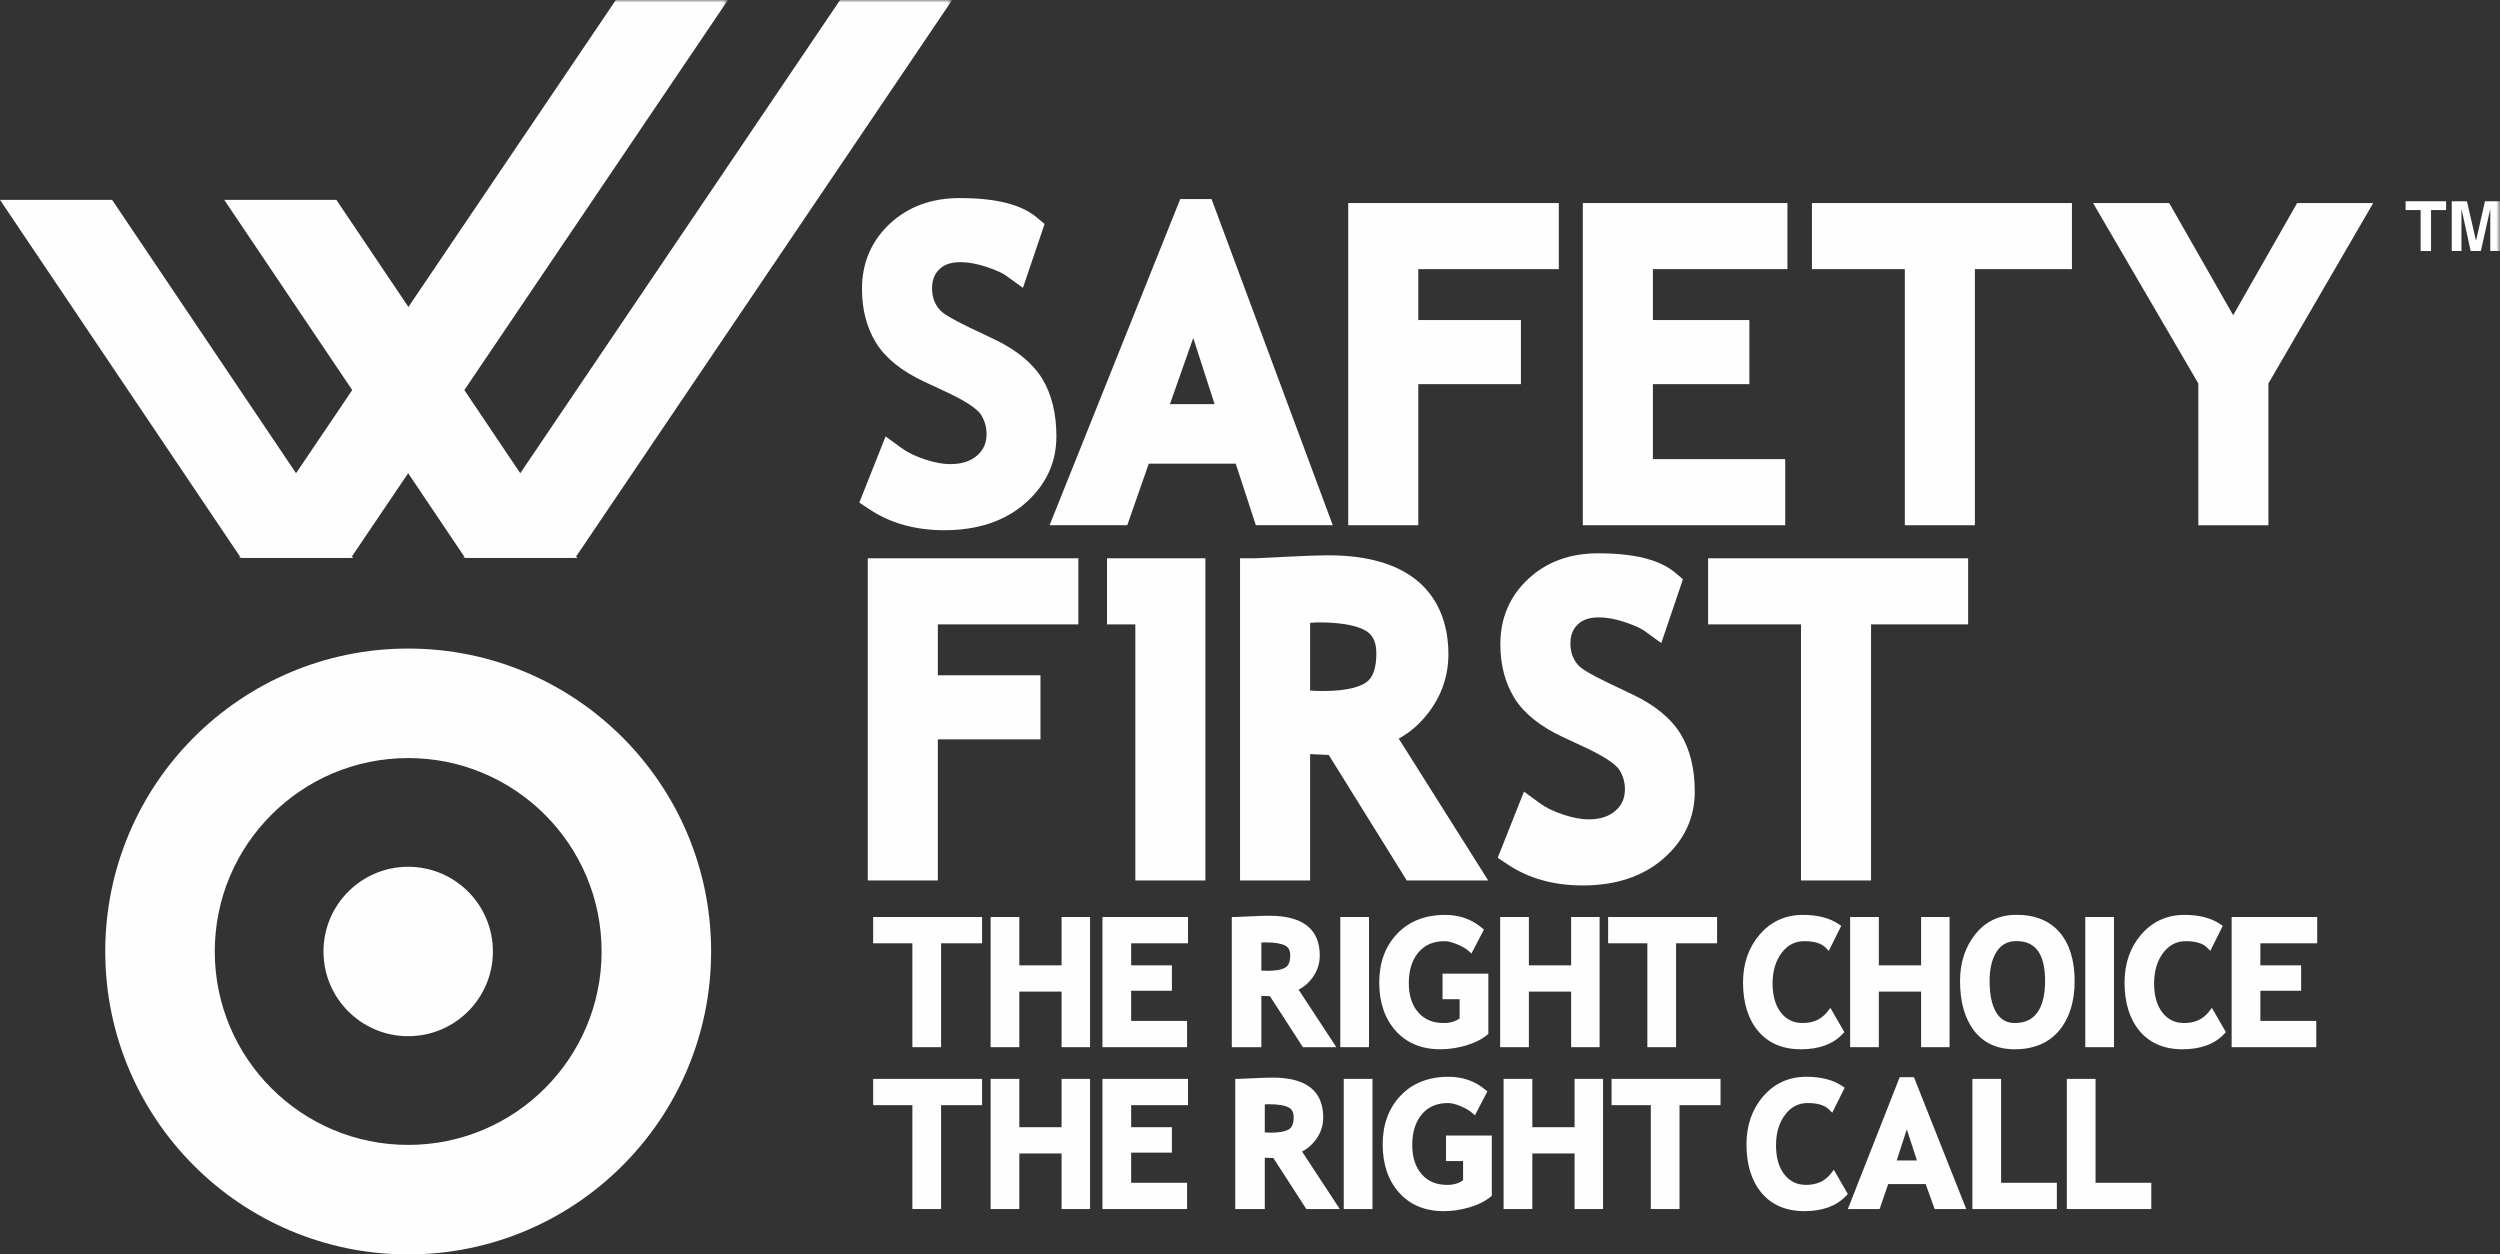
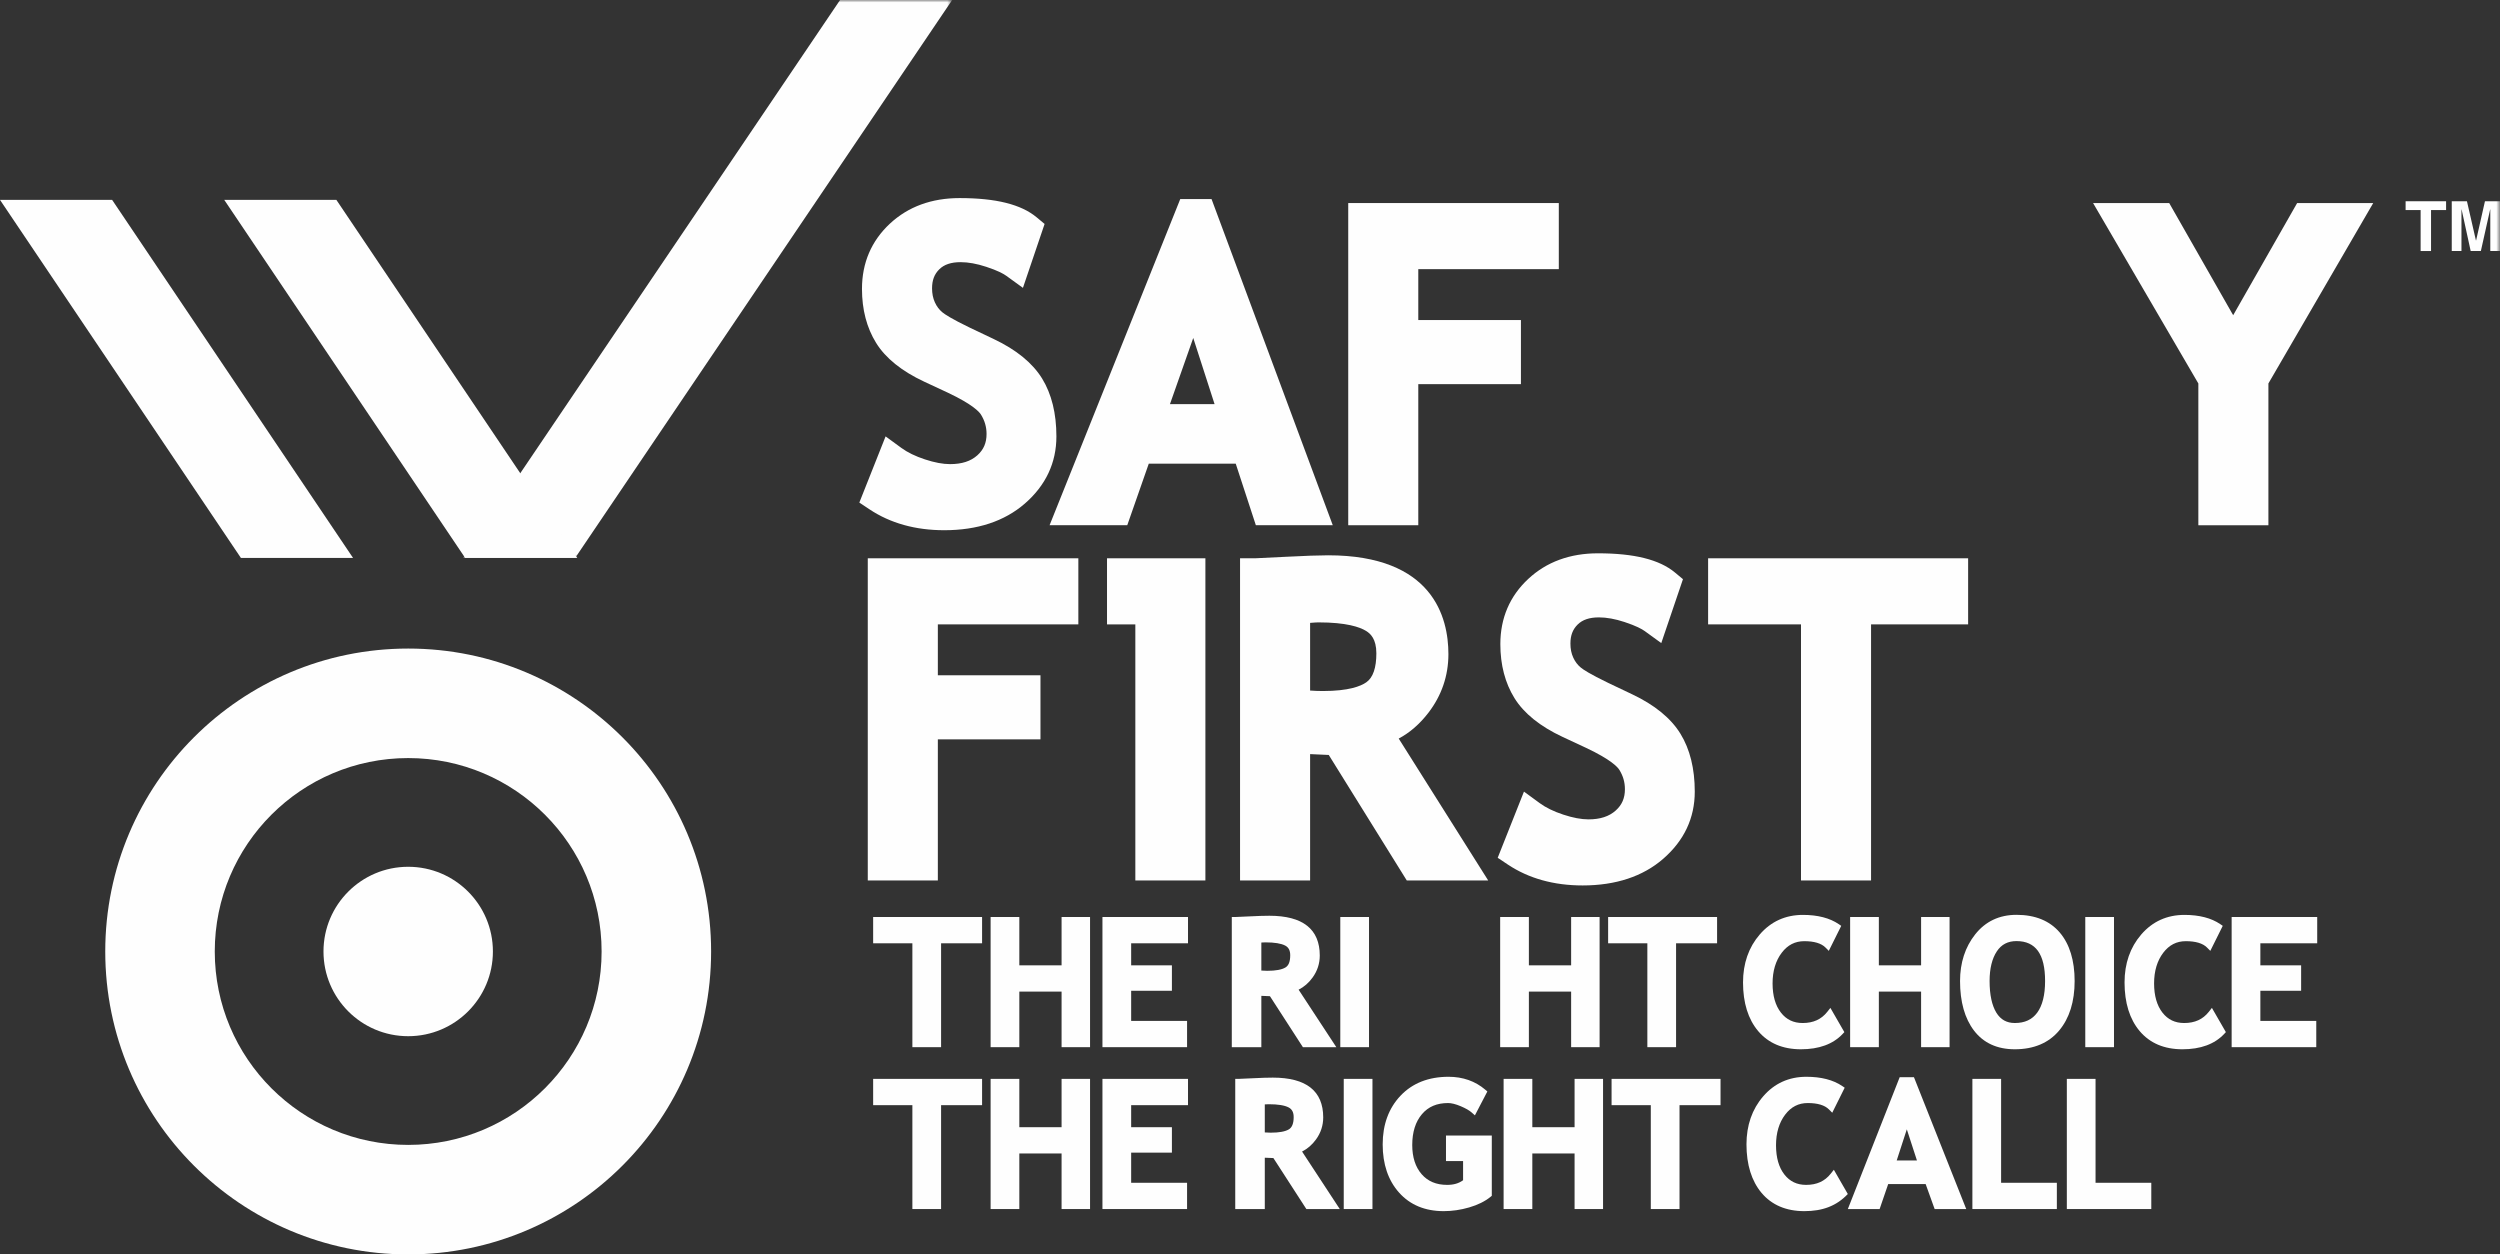
<svg xmlns="http://www.w3.org/2000/svg" xmlns:xlink="http://www.w3.org/1999/xlink" width="498.239px" height="250px" viewBox="0 0 498.239 250" version="1.1">
  <rect x="0" y="0" width="498.239" height="250" fill="#333333" stroke="none" />
  <title>Group 70</title>
  <defs>
    <polygon id="path-1" points="0 0 97.487 0 97.487 111.196 0 111.196" />
-     <polygon id="path-3" points="0 0 97.487 0 97.487 111.196 0 111.196" />
    <polygon id="path-5" points="0 250 498.24 250 498.24 0 0 0" />
  </defs>
  <g id="Backgrounds" stroke="none" stroke-width="1" fill="none" fill-rule="evenodd">
    <g id="USP-Slider" transform="translate(-1145.002, -296.377)">
      <g id="Group-70" transform="translate(1145, 296.377)">
        <path d="M188.187,105.67 C182.444,105.67 177.43,104.27 173.289,101.508 L171.264,100.159 L176.498,86.971 L179.641,89.269 C180.858,90.163 182.44,90.933 184.345,91.558 C186.237,92.184 187.918,92.498 189.338,92.498 C191.686,92.498 193.471,91.923 194.791,90.734 C196.038,89.608 196.618,88.263 196.618,86.494 C196.618,85.095 196.253,83.828 195.5,82.623 C195.172,82.093 193.864,80.602 188.891,78.255 L184.216,76.077 C179.72,73.977 176.486,71.377 174.606,68.338 C172.738,65.327 171.79,61.704 171.79,57.58 C171.79,52.388 173.666,48.011 177.359,44.57 C180.991,41.192 185.661,39.477 191.247,39.477 C198.473,39.477 203.491,40.728 206.596,43.307 L208.186,44.632 L203.868,57.369 L200.559,54.972 C200.009,54.57 198.862,53.932 196.539,53.17 C194.684,52.558 192.965,52.247 191.446,52.247 C189.554,52.247 188.158,52.715 187.189,53.68 C186.212,54.649 185.757,55.849 185.757,57.46 C185.757,58.5 185.943,59.444 186.32,60.259 C186.684,61.067 187.177,61.717 187.819,62.247 C188.274,62.624 189.587,63.518 193.309,65.315 L198.058,67.572 C202.543,69.696 205.785,72.346 207.694,75.447 C209.582,78.524 210.538,82.399 210.538,86.971 C210.538,92.229 208.422,96.738 204.24,100.366 C200.187,103.885 194.783,105.67 188.187,105.67" id="Fill-1" fill="#FEFEFE" />
        <path d="M233.168,80.545 L242.062,80.545 L237.81,67.357 L233.168,80.545 Z M265.618,104.676 L250.289,104.676 L246.277,92.404 L228.949,92.404 L224.659,104.676 L209.177,104.676 L235.222,39.672 L241.457,39.672 L265.618,104.676 Z" id="Fill-3" fill="#FEFEFE" />
        <polygon id="Fill-5" fill="#FEFEFE" points="282.661 104.677 268.699 104.677 268.699 40.468 310.665 40.468 310.665 53.639 282.661 53.639 282.661 63.784 303.116 63.784 303.116 76.558 282.661 76.558" />
-         <polygon id="Fill-7" fill="#FEFEFE" points="355.789 104.677 315.451 104.677 315.451 40.468 356.228 40.468 356.228 53.639 329.418 53.639 329.418 63.784 348.639 63.784 348.639 76.558 329.418 76.558 329.418 91.505 355.789 91.505" />
-         <polygon id="Fill-9" fill="#FEFEFE" points="393.586 104.677 379.624 104.677 379.624 53.639 361.115 53.639 361.115 40.468 412.931 40.468 412.931 53.639 393.586 53.639" />
        <polygon id="Fill-11" fill="#FEFEFE" points="452.085 104.677 438.123 104.677 438.123 76.425 417.142 40.468 432.314 40.468 445.063 62.823 457.812 40.468 472.975 40.468 452.085 76.421" />
        <polygon id="Fill-13" fill="#FEFEFE" points="186.909 175.473 172.946 175.473 172.946 111.264 214.912 111.264 214.912 124.435 186.909 124.435 186.909 134.58 207.363 134.58 207.363 147.35 186.909 147.35" />
        <polygon id="Fill-15" fill="#FEFEFE" points="234.589 111.264 226.27 111.264 220.626 111.264 220.626 124.44 226.27 124.44 226.27 175.473 240.232 175.473 240.232 111.264" />
        <path d="M261.1,137.624 C261.965,137.686 262.818,137.719 263.65,137.719 C268.768,137.719 271.191,136.766 272.317,135.967 C273.638,135.036 274.304,133.094 274.304,130.204 C274.304,127.334 273.128,126.278 272.246,125.736 C270.979,124.961 268.313,124.038 262.777,124.038 C262.566,124.038 262.094,124.051 261.1,124.138 L261.1,137.624 Z M296.593,175.473 L280.366,175.473 L264.818,150.46 C263.771,150.431 262.524,150.373 261.1,150.29 L261.1,175.473 L247.138,175.473 L247.138,111.264 L250.144,111.264 C250.239,111.264 250.968,111.239 256.168,110.97 C260.023,110.771 262.889,110.668 264.686,110.668 C285.55,110.668 288.664,123.007 288.664,130.361 C288.664,134.675 287.318,138.617 284.664,142.067 C282.942,144.302 280.963,146.021 278.76,147.193 L296.593,175.473 Z" id="Fill-17" fill="#FEFEFE" />
        <path d="M315.411,176.465 C309.668,176.465 304.653,175.065 300.513,172.304 L298.488,170.954 L303.722,157.762 L306.864,160.064 C308.082,160.958 309.663,161.728 311.568,162.354 C313.46,162.979 315.142,163.298 316.562,163.298 C318.91,163.298 320.694,162.718 322.015,161.525 C323.261,160.403 323.841,159.058 323.841,157.29 C323.841,155.89 323.477,154.623 322.723,153.418 C322.396,152.888 321.087,151.397 316.11,149.05 L311.44,146.872 C306.943,144.772 303.713,142.172 301.829,139.133 C299.962,136.123 299.014,132.5 299.014,128.375 C299.014,123.183 300.889,118.806 304.583,115.37 C308.214,111.987 312.885,110.273 318.471,110.273 C325.696,110.273 330.719,111.523 333.816,114.103 L335.41,115.428 L331.087,128.164 L327.783,125.767 C327.232,125.369 326.085,124.732 323.762,123.966 C321.907,123.353 320.189,123.042 318.665,123.042 C316.777,123.042 315.382,123.51 314.413,124.475 C313.436,125.444 312.98,126.645 312.98,128.255 C312.98,129.299 313.166,130.239 313.543,131.054 C313.912,131.862 314.4,132.512 315.046,133.042 C315.498,133.419 316.81,134.313 320.533,136.11 L325.282,138.367 C329.77,140.491 333.008,143.137 334.913,146.242 C336.805,149.319 337.762,153.199 337.762,157.766 C337.762,163.029 335.642,167.534 331.464,171.161 C327.41,174.68 322.007,176.465 315.411,176.465" id="Fill-19" fill="#FEFEFE" />
        <polygon id="Fill-21" fill="#FEFEFE" points="372.896 175.473 358.934 175.473 358.934 124.435 340.421 124.435 340.421 111.264 392.241 111.264 392.241 124.435 372.896 124.435" />
        <path d="M81.354,228.175 C60.063,228.175 42.804,210.916 42.804,189.625 C42.804,168.338 60.063,151.08 81.354,151.08 C102.641,151.08 119.899,168.338 119.899,189.625 C119.899,210.916 102.641,228.175 81.354,228.175 M81.354,129.255 C48.009,129.255 20.979,156.281 20.979,189.625 C20.979,222.97 48.009,250 81.354,250 C114.694,250 141.724,222.97 141.724,189.625 C141.724,156.281 114.694,129.255 81.354,129.255" id="Fill-23" fill="#FEFEFE" />
        <path d="M98.235,189.627 C98.235,198.952 90.678,206.509 81.353,206.509 C72.029,206.509 64.472,198.952 64.472,189.627 C64.472,180.303 72.029,172.746 81.353,172.746 C90.678,172.746 98.235,180.303 98.235,189.627" id="Fill-25" fill="#FEFEFE" />
        <g id="Group-29" transform="translate(92.28, 0)">
          <mask id="mask-2" fill="white">
            <use xlink:href="#path-1" />
          </mask>
          <g id="Clip-28" />
          <polygon id="Fill-27" fill="#FEFEFE" mask="url(#mask-2)" points="0 111.196 22.347 111.196 97.487 -0.001 75.145 -0.001" />
        </g>
        <g id="Group-32" transform="translate(47.592, 0)">
          <mask id="mask-4" fill="white">
            <use xlink:href="#path-3" />
          </mask>
          <g id="Clip-31" />
          <polygon id="Fill-30" fill="#FEFEFE" mask="url(#mask-4)" points="0 111.196 22.343 111.196 97.487 -0.001 75.145 -0.001" />
        </g>
        <polygon id="Fill-33" fill="#FEFEFE" points="70.364 111.196 48.017 111.196 0.002 39.836 22.349 39.836" />
        <polygon id="Fill-35" fill="#FEFEFE" points="115.05 111.196 92.707 111.196 44.693 39.836 67.04 39.836" />
        <polygon id="Fill-37" fill="#FEFEFE" points="187.557 208.697 181.835 208.697 181.835 187.994 174.017 187.994 174.017 182.756 195.727 182.756 195.727 187.994 187.557 187.994" />
        <polygon id="Fill-39" fill="#FEFEFE" points="217.244 208.697 211.571 208.697 211.571 197.621 203.149 197.621 203.149 208.697 197.427 208.697 197.427 182.756 203.149 182.756 203.149 192.387 211.571 192.387 211.571 182.756 217.244 182.756" />
        <polygon id="Fill-41" fill="#FEFEFE" points="236.58 208.697 219.715 208.697 219.715 182.756 236.766 182.756 236.766 187.994 225.437 187.994 225.437 192.387 233.557 192.387 233.557 197.455 225.437 197.455 225.437 203.463 236.58 203.463" />
        <path d="M251.382,193.428 C251.871,193.461 252.26,193.477 252.55,193.477 C254.235,193.477 255.465,193.254 256.198,192.806 C256.831,192.421 257.138,191.626 257.138,190.384 C257.138,189.424 256.819,188.811 256.14,188.45 C255.336,188.024 254.003,187.809 252.177,187.809 C251.925,187.809 251.655,187.817 251.382,187.842 L251.382,193.428 Z M266.326,208.698 L259.663,208.698 L253.096,198.537 C252.624,198.525 252.049,198.5 251.382,198.467 L251.382,208.698 L245.494,208.698 L245.494,182.757 L246.173,182.757 C246.397,182.757 247.341,182.716 248.972,182.633 C250.629,182.546 251.978,182.505 252.985,182.505 C259.647,182.505 263.026,185.171 263.026,190.434 C263.026,192.028 262.549,193.498 261.605,194.806 C260.844,195.866 259.904,196.686 258.81,197.241 L266.326,208.698 Z" id="Fill-43" fill="#FEFEFE" />
        <mask id="mask-6" fill="white">
          <use xlink:href="#path-5" />
        </mask>
        <g id="Clip-46" />
        <polygon id="Fill-45" fill="#FEFEFE" mask="url(#mask-6)" points="267.117 208.697 272.84 208.697 272.84 182.756 267.117 182.756" />
-         <path d="M287.034,209.117 C283.324,209.117 280.334,207.875 278.144,205.423 C275.978,202.997 274.877,199.763 274.877,195.817 C274.877,191.863 276.073,188.596 278.438,186.107 C280.806,183.606 284.027,182.335 288.007,182.335 C290.855,182.335 293.319,183.205 295.327,184.915 L295.737,185.267 L293.257,190.028 L292.603,189.449 C292.147,189.039 291.41,188.621 290.412,188.198 C289.427,187.784 288.582,187.573 287.907,187.573 C285.68,187.573 283.974,188.298 282.702,189.792 C281.419,191.296 280.769,193.362 280.769,195.937 C280.769,198.372 281.402,200.335 282.653,201.763 C283.899,203.187 285.564,203.883 287.737,203.883 C289.017,203.883 290.056,203.577 290.901,202.956 L290.901,199.134 L287.493,199.134 L287.493,194.049 L296.623,194.049 L296.623,206.057 L296.375,206.26 C295.269,207.167 293.833,207.879 292.114,208.376 C290.421,208.868 288.711,209.117 287.034,209.117" id="Fill-47" fill="#FEFEFE" mask="url(#mask-6)" />
        <polygon id="Fill-48" fill="#FEFEFE" mask="url(#mask-6)" points="318.795 208.697 313.123 208.697 313.123 197.621 304.7 197.621 304.7 208.697 298.978 208.697 298.978 182.756 304.7 182.756 304.7 192.387 313.123 192.387 313.123 182.756 318.795 182.756" />
        <polygon id="Fill-49" fill="#FEFEFE" mask="url(#mask-6)" points="334.035 208.697 328.313 208.697 328.313 187.994 320.495 187.994 320.495 182.756 342.209 182.756 342.209 187.994 334.035 187.994" />
        <path d="M358.916,209.117 C355.288,209.117 352.419,207.895 350.39,205.486 C348.394,203.109 347.38,199.854 347.38,195.801 C347.38,192.016 348.498,188.799 350.709,186.24 C352.941,183.652 355.839,182.335 359.317,182.335 C362.261,182.335 364.667,182.956 366.464,184.182 L366.953,184.517 L364.472,189.503 L363.806,188.832 C362.969,187.995 361.549,187.573 359.586,187.573 C357.748,187.573 356.278,188.327 355.094,189.879 C353.885,191.469 353.268,193.523 353.268,195.987 C353.268,198.446 353.831,200.409 354.945,201.825 C356.034,203.208 357.446,203.883 359.268,203.883 C361.383,203.883 362.986,203.154 364.17,201.655 L364.791,200.869 L367.574,205.697 L367.23,206.065 C365.325,208.09 362.526,209.117 358.916,209.117" id="Fill-50" fill="#FEFEFE" mask="url(#mask-6)" />
        <polygon id="Fill-51" fill="#FEFEFE" mask="url(#mask-6)" points="388.542 208.697 382.869 208.697 382.869 197.621 374.447 197.621 374.447 208.697 368.725 208.697 368.725 182.756 374.447 182.756 374.447 192.387 382.869 192.387 382.869 182.756 388.542 182.756" />
        <path d="M401.881,187.555 C400.159,187.555 398.879,188.222 397.968,189.592 C397.008,191.033 396.519,193.025 396.519,195.518 C396.519,198.251 396.979,200.379 397.877,201.841 C398.726,203.211 399.927,203.882 401.546,203.882 C403.517,203.882 404.97,203.215 405.993,201.841 C407.044,200.424 407.579,198.296 407.579,195.518 C407.579,190.16 405.711,187.555 401.881,187.555 M401.546,209.116 C398.039,209.116 395.302,207.865 393.413,205.393 C391.567,202.979 390.631,199.654 390.631,195.518 C390.631,191.874 391.645,188.744 393.654,186.21 C395.699,183.63 398.465,182.321 401.881,182.321 C405.608,182.321 408.506,183.506 410.502,185.845 C412.469,188.156 413.467,191.41 413.467,195.518 C413.467,199.621 412.427,202.942 410.378,205.385 C408.299,207.861 405.33,209.116 401.546,209.116" id="Fill-52" fill="#FEFEFE" mask="url(#mask-6)" />
        <polygon id="Fill-53" fill="#FEFEFE" mask="url(#mask-6)" points="415.589 208.697 421.311 208.697 421.311 182.756 415.589 182.756" />
        <path d="M434.95,209.117 C431.323,209.117 428.454,207.895 426.425,205.486 C424.429,203.109 423.415,199.854 423.415,195.801 C423.415,192.016 424.533,188.799 426.744,186.24 C428.975,183.652 431.874,182.335 435.352,182.335 C438.3,182.335 440.702,182.956 442.499,184.182 L442.987,184.517 L440.507,189.503 L439.841,188.832 C439.004,187.995 437.584,187.573 435.621,187.573 C433.783,187.573 432.313,188.327 431.129,189.879 C429.92,191.469 429.303,193.523 429.303,195.987 C429.303,198.446 429.87,200.409 430.98,201.825 C432.069,203.208 433.48,203.883 435.302,203.883 C437.418,203.883 439.021,203.154 440.205,201.655 L440.826,200.869 L443.608,205.697 L443.265,206.065 C441.36,208.09 438.565,209.117 434.95,209.117" id="Fill-54" fill="#FEFEFE" mask="url(#mask-6)" />
        <polygon id="Fill-55" fill="#FEFEFE" mask="url(#mask-6)" points="461.624 208.697 444.759 208.697 444.759 182.756 461.81 182.756 461.81 187.994 450.482 187.994 450.482 192.387 458.606 192.387 458.606 197.455 450.482 197.455 450.482 203.463 461.624 203.463" />
        <polygon id="Fill-56" fill="#FEFEFE" mask="url(#mask-6)" points="187.557 240.957 181.835 240.957 181.835 220.254 174.017 220.254 174.017 215.016 195.727 215.016 195.727 220.254 187.557 220.254" />
        <polygon id="Fill-57" fill="#FEFEFE" mask="url(#mask-6)" points="217.244 240.957 211.571 240.957 211.571 229.881 203.149 229.881 203.149 240.957 197.427 240.957 197.427 215.016 203.149 215.016 203.149 224.647 211.571 224.647 211.571 215.016 217.244 215.016" />
        <polygon id="Fill-58" fill="#FEFEFE" mask="url(#mask-6)" points="236.58 240.957 219.715 240.957 219.715 215.016 236.766 215.016 236.766 220.254 225.437 220.254 225.437 224.647 233.557 224.647 233.557 229.715 225.437 229.715 225.437 235.723 236.58 235.723" />
        <path d="M252.069,225.687 C252.558,225.72 252.947,225.737 253.237,225.737 C254.922,225.737 256.152,225.513 256.885,225.066 C257.506,224.685 257.825,223.869 257.825,222.644 C257.825,221.683 257.506,221.07 256.827,220.71 C256.024,220.283 254.691,220.068 252.865,220.068 C252.612,220.068 252.343,220.076 252.069,220.101 L252.069,225.687 Z M267.013,240.958 L260.351,240.958 L253.784,230.796 C253.312,230.784 252.736,230.759 252.069,230.726 L252.069,240.958 L246.181,240.958 L246.181,215.016 L246.861,215.016 C247.084,215.016 248.028,214.975 249.66,214.892 C251.32,214.805 252.666,214.764 253.672,214.764 C260.334,214.764 263.713,217.43 263.713,222.693 C263.713,224.283 263.237,225.757 262.293,227.066 C261.531,228.126 260.591,228.946 259.498,229.5 L267.013,240.958 Z" id="Fill-59" fill="#FEFEFE" mask="url(#mask-6)" />
        <polygon id="Fill-60" fill="#FEFEFE" mask="url(#mask-6)" points="267.805 240.957 273.527 240.957 273.527 215.016 267.805 215.016" />
        <path d="M287.72,241.376 C284.01,241.376 281.021,240.134 278.831,237.682 C276.665,235.256 275.564,232.022 275.564,228.08 C275.564,224.126 276.76,220.859 279.125,218.366 C281.493,215.865 284.714,214.598 288.694,214.598 C291.542,214.598 294.006,215.464 296.014,217.174 L296.424,217.526 L293.944,222.287 L293.29,221.708 C292.834,221.298 292.097,220.88 291.099,220.457 C290.114,220.043 289.269,219.832 288.594,219.832 C286.366,219.832 284.661,220.557 283.389,222.051 C282.106,223.554 281.456,225.625 281.456,228.196 C281.456,230.631 282.089,232.594 283.34,234.022 C284.586,235.446 286.251,236.142 288.424,236.142 C289.704,236.142 290.743,235.84 291.588,235.215 L291.588,231.393 L288.18,231.393 L288.18,226.308 L297.31,226.308 L297.31,238.316 L297.062,238.523 C295.956,239.426 294.519,240.138 292.801,240.635 C291.108,241.127 289.397,241.376 287.72,241.376" id="Fill-61" fill="#FEFEFE" mask="url(#mask-6)" />
        <polygon id="Fill-62" fill="#FEFEFE" mask="url(#mask-6)" points="319.482 240.957 313.809 240.957 313.809 229.881 305.387 229.881 305.387 240.957 299.665 240.957 299.665 215.016 305.387 215.016 305.387 224.647 313.809 224.647 313.809 215.016 319.482 215.016" />
        <polygon id="Fill-63" fill="#FEFEFE" mask="url(#mask-6)" points="334.722 240.957 329 240.957 329 220.254 321.182 220.254 321.182 215.016 342.896 215.016 342.896 220.254 334.722 220.254" />
-         <path d="M359.603,241.376 C355.976,241.376 353.106,240.154 351.077,237.745 C349.082,235.368 348.067,232.113 348.067,228.06 C348.067,224.275 349.185,221.058 351.396,218.499 C353.628,215.911 356.526,214.598 360.005,214.598 C362.949,214.598 365.354,215.219 367.151,216.441 L367.64,216.776 L365.16,221.762 L364.489,221.091 C363.657,220.254 362.236,219.832 360.274,219.832 C358.435,219.832 356.965,220.586 355.781,222.138 C354.572,223.728 353.955,225.782 353.955,228.246 C353.955,230.705 354.518,232.672 355.632,234.084 C356.721,235.467 358.133,236.142 359.955,236.142 C362.071,236.142 363.673,235.413 364.857,233.914 L365.479,233.128 L368.261,237.96 L367.917,238.328 C366.013,240.349 363.214,241.376 359.603,241.376" id="Fill-64" fill="#FEFEFE" mask="url(#mask-6)" />
+         <path d="M359.603,241.376 C355.976,241.376 353.106,240.154 351.077,237.745 C349.082,235.368 348.067,232.113 348.067,228.06 C348.067,224.275 349.185,221.058 351.396,218.499 C353.628,215.911 356.526,214.598 360.005,214.598 C362.949,214.598 365.354,215.219 367.151,216.441 L367.64,216.776 L365.16,221.762 L364.489,221.091 C363.657,220.254 362.236,219.832 360.274,219.832 C358.435,219.832 356.965,220.586 355.781,222.138 C354.572,223.728 353.955,225.782 353.955,228.246 C353.955,230.705 354.518,232.672 355.632,234.084 C356.721,235.467 358.133,236.142 359.955,236.142 C362.071,236.142 363.673,235.413 364.857,233.914 L365.479,233.128 L368.261,237.96 C366.013,240.349 363.214,241.376 359.603,241.376" id="Fill-64" fill="#FEFEFE" mask="url(#mask-6)" />
        <path d="M378.007,231.275 L382.04,231.275 L380.023,225.072 L378.007,231.275 Z M391.865,240.956 L385.567,240.956 L383.774,235.974 L376.313,235.974 L374.603,240.956 L368.268,240.956 L378.603,214.679 L381.443,214.679 L391.865,240.956 Z" id="Fill-65" fill="#FEFEFE" mask="url(#mask-6)" />
        <polygon id="Fill-66" fill="#FEFEFE" mask="url(#mask-6)" points="409.923 240.957 393.091 240.957 393.091 215.016 398.814 215.016 398.814 235.723 409.923 235.723" />
        <polygon id="Fill-67" fill="#FEFEFE" mask="url(#mask-6)" points="428.745 240.957 411.913 240.957 411.913 215.016 417.635 215.016 417.635 235.723 428.745 235.723" />
        <polygon id="Fill-68" fill="#FEFEFE" mask="url(#mask-6)" points="484.497 50.029 482.423 50.029 482.423 41.864 479.429 41.864 479.429 40.108 487.495 40.108 487.495 41.864 484.497 41.864" />
        <polygon id="Fill-69" fill="#FEFEFE" mask="url(#mask-6)" points="498.241 50.029 496.307 50.029 496.307 41.739 496.278 41.739 494.427 50.029 492.398 50.029 490.589 41.739 490.56 41.739 490.56 50.029 488.626 50.029 488.626 40.108 491.653 40.108 493.446 47.93 493.475 47.93 495.243 40.108 498.241 40.108" />
      </g>
    </g>
  </g>
</svg>